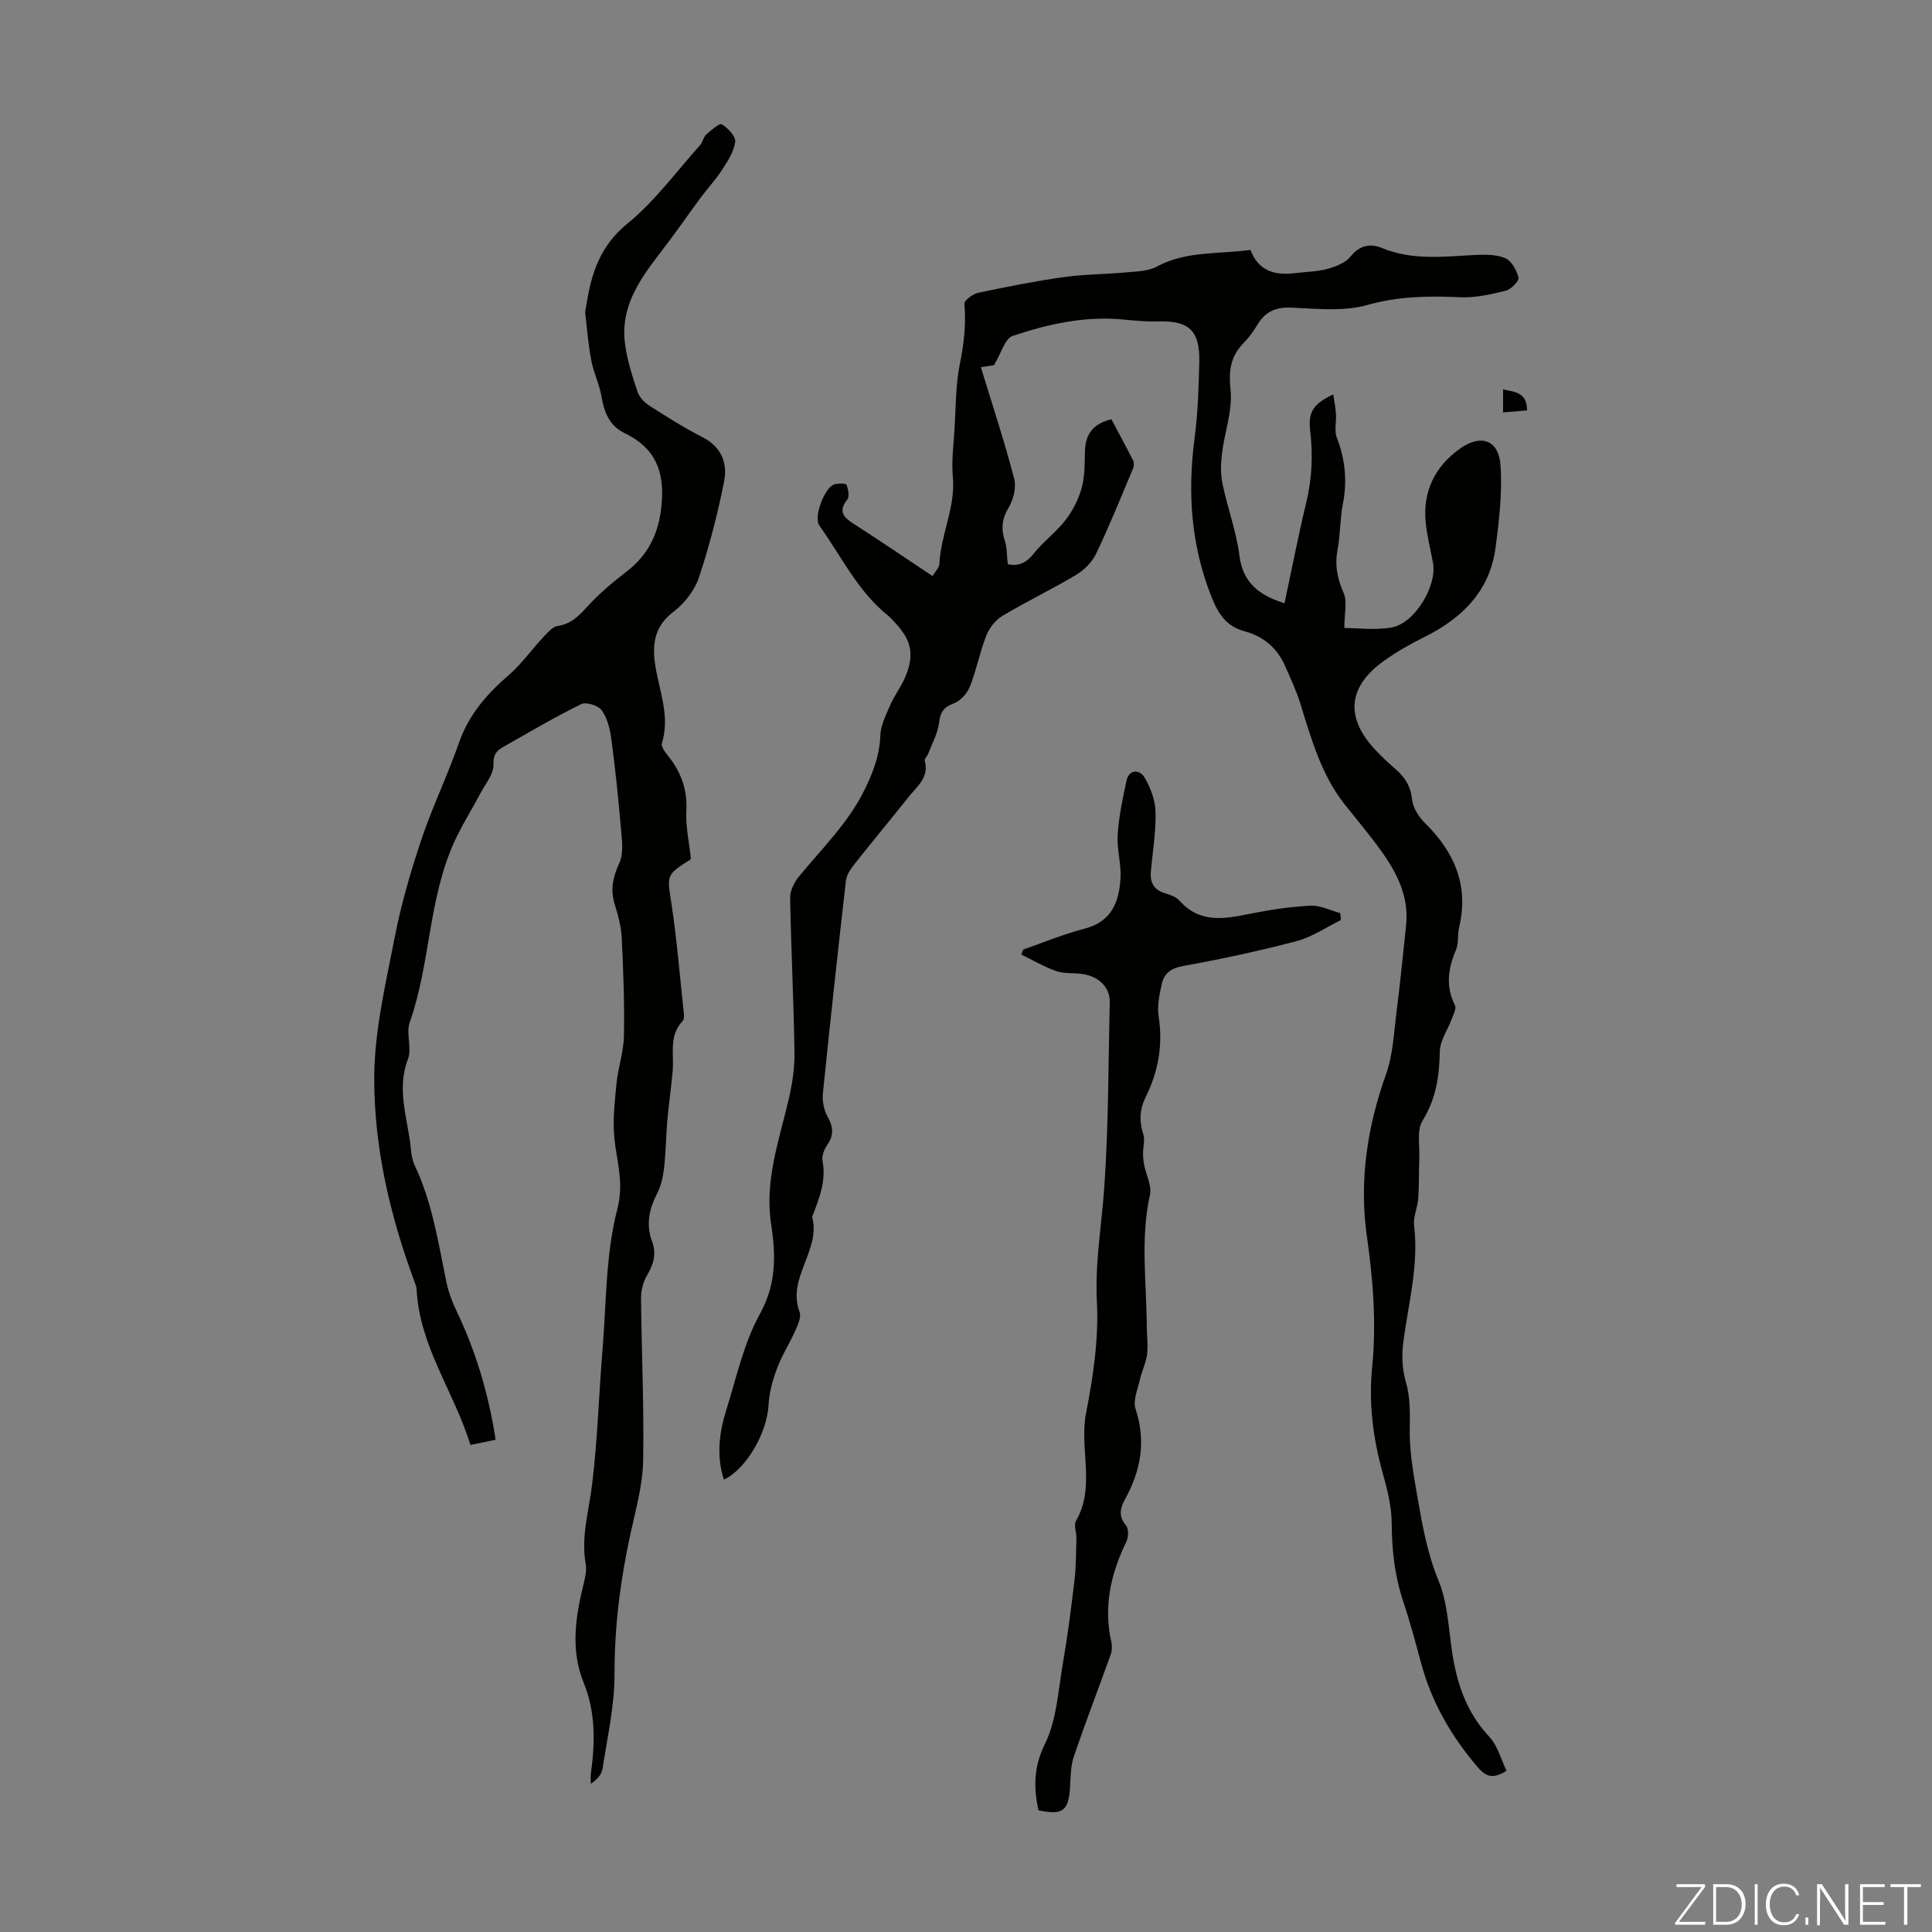
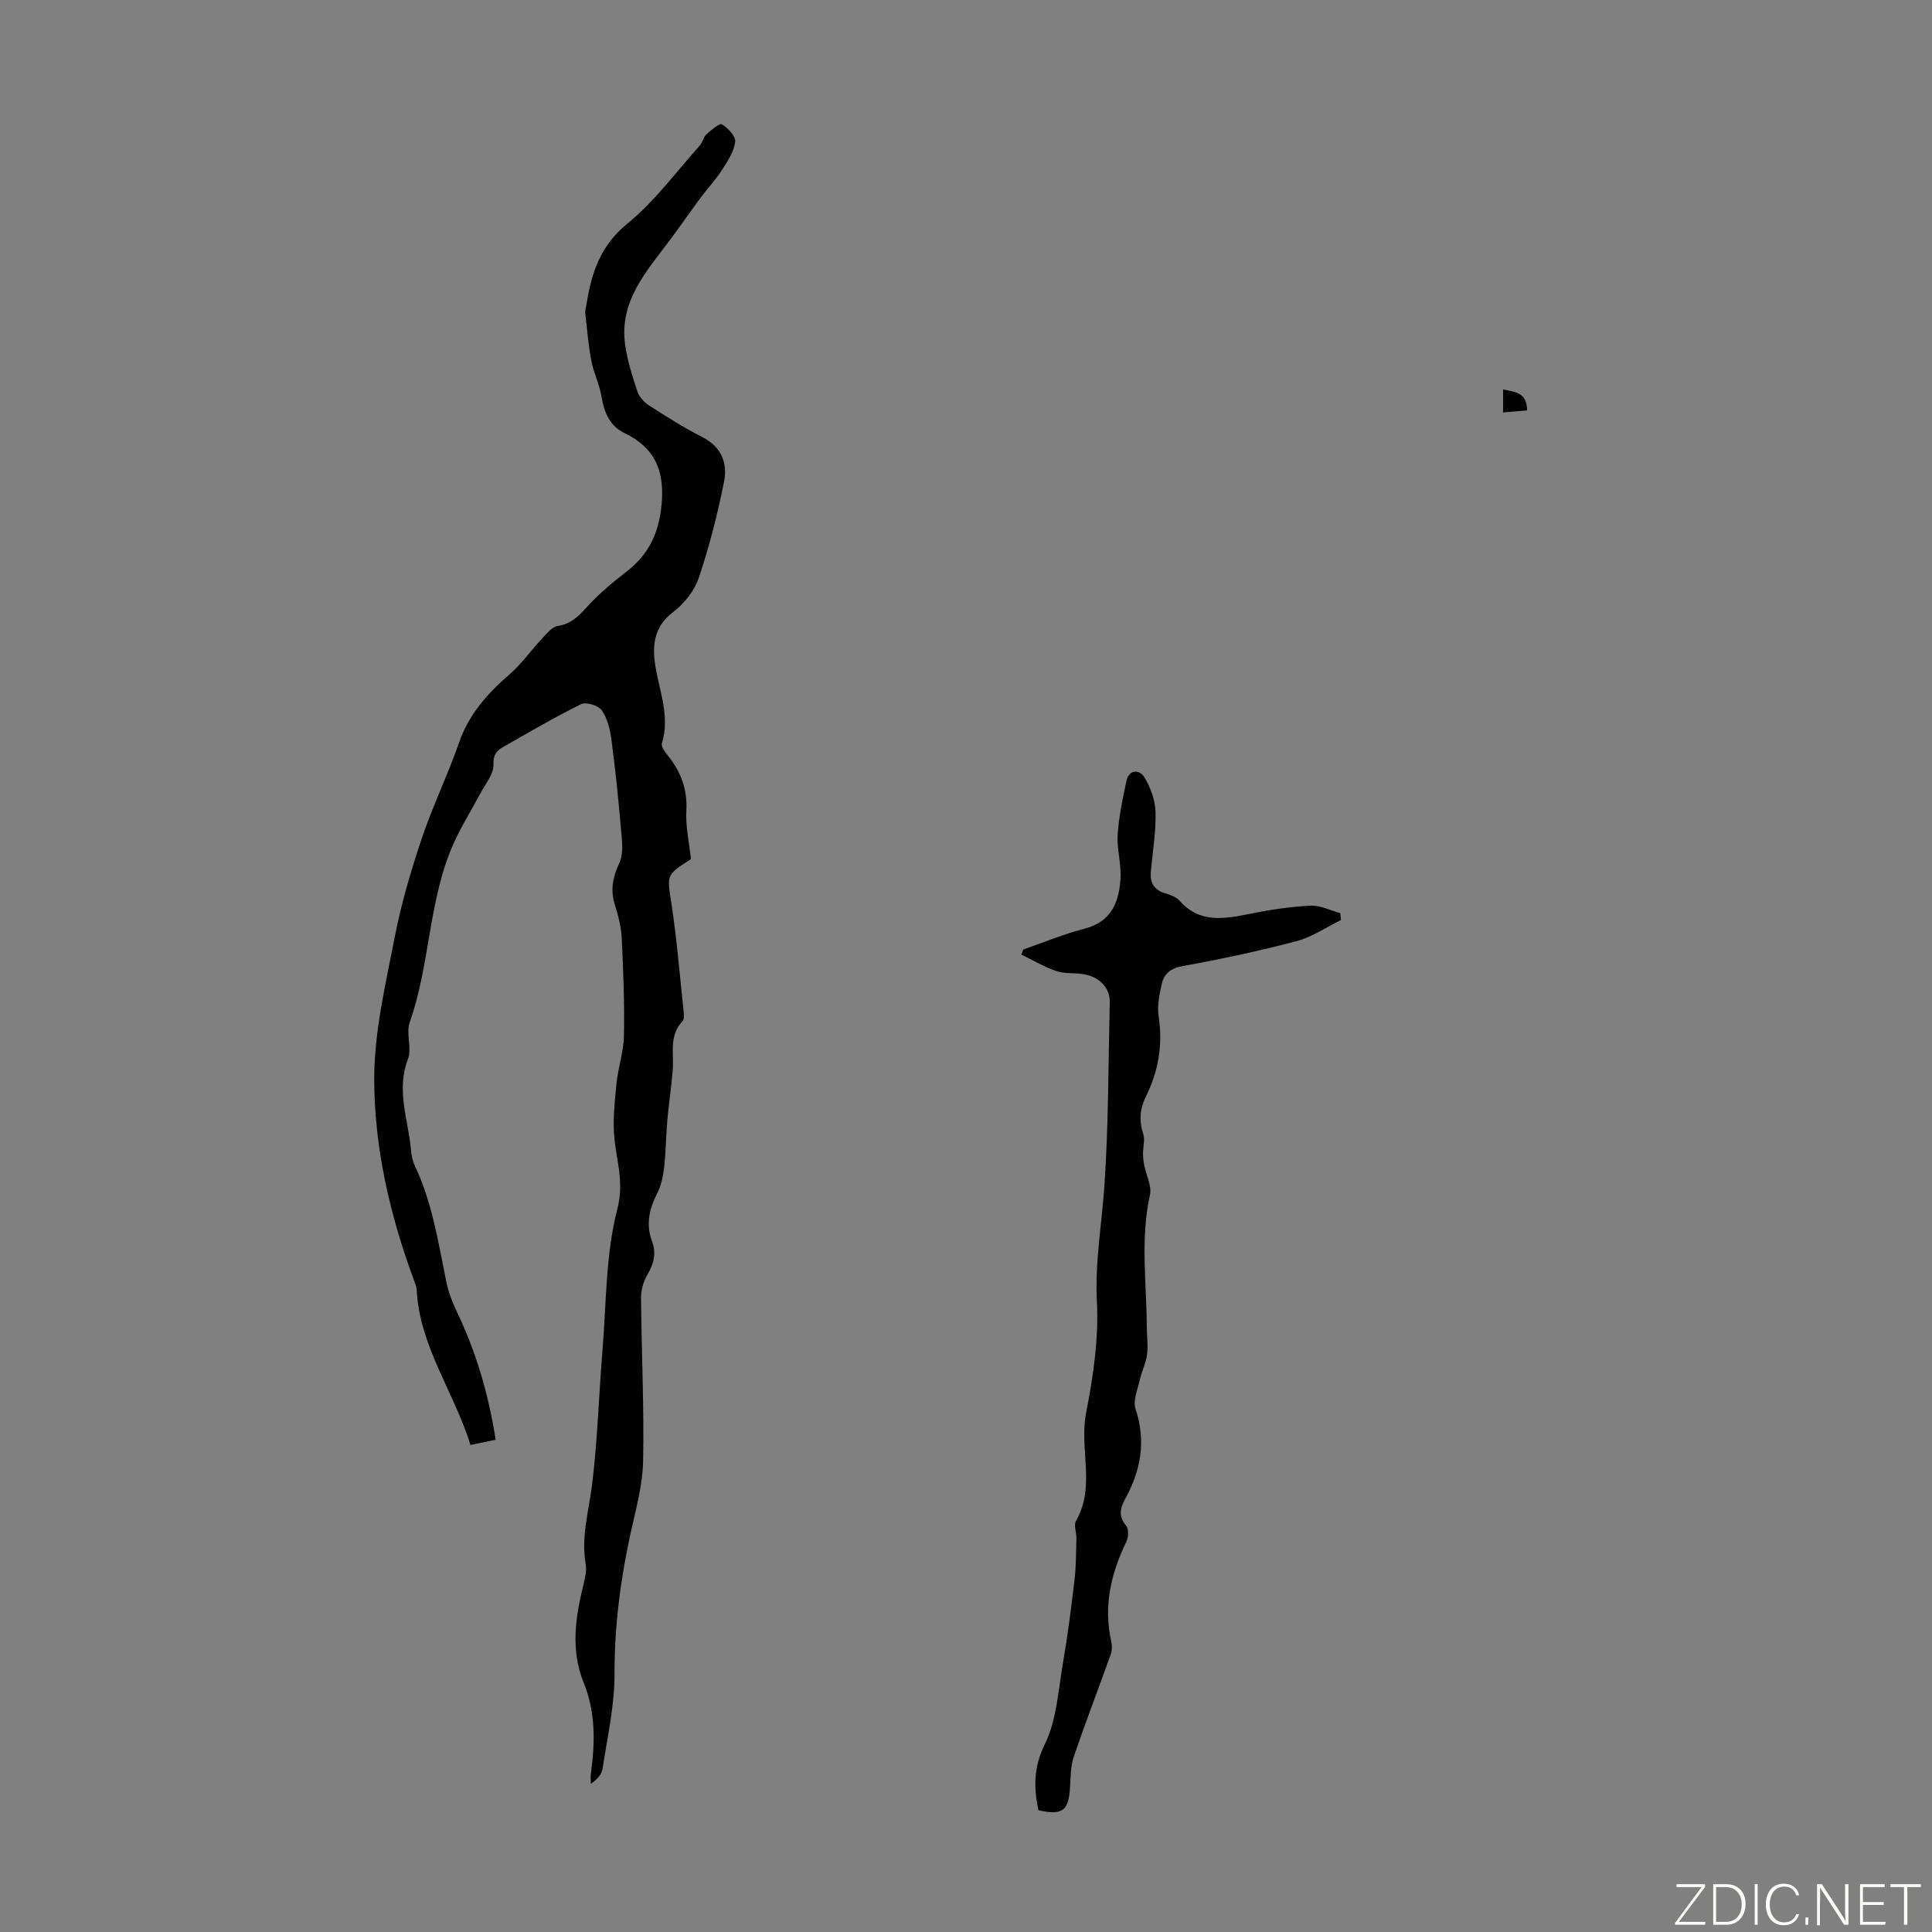
<svg xmlns="http://www.w3.org/2000/svg" enable-background="new 0 0 400 400" viewBox="0 0 400 400">
  <rect x="0" y="0" width="400" height="400" fill="#808080" stroke="none" />
  <g fill="#fbfcfa">
    <path d="m346.9 398 5.4-7.3h-5.2v-.6h5.9v.6l-5.4 7.2h5.5l-.1.6h-6.2v-.5z" />
    <path d="m354.7 390.1h2.8c2.3 0 3.9 1.6 3.9 4.1s-1.6 4.3-3.9 4.3h-2.8zm.6 7.8h2c2.2 0 3.3-1.6 3.3-3.6 0-1.8-1-3.6-3.3-3.6h-2z" />
    <path d="m363.9 390.1v8.4h-.6v-8.4z" />
    <path d="m372.5 396.3c-.4 1.3-1.4 2.3-3.2 2.3-2.4 0-3.7-1.9-3.7-4.3 0-2.3 1.2-4.3 3.7-4.3 1.8 0 2.9 1 3.2 2.4h-.6c-.4-1.1-1.1-1.8-2.5-1.8-2.1 0-3 1.9-3 3.7s.9 3.7 3 3.7c1.4 0 2.1-.7 2.5-1.7z" />
    <path d="m373.8 398.5v-1.5h.6v1.5z" />
    <path d="m376.2 398.5v-8.4h1c1.3 2 4.4 6.7 4.9 7.6-.1-1.2-.1-2.4-.1-3.8v-3.8h.7v8.4h-.9c-1.2-1.9-4.4-6.8-5-7.7.1 1.1 0 2.3 0 3.9v3.9h-.6z" />
    <path d="m390 394.4h-4.3v3.5h4.7l-.1.6h-5.2v-8.4h5.1v.6h-4.5v3.1h4.3z" />
    <path d="m394.2 390.7h-2.8v-.6h6.3v.6h-2.8v7.8h-.7z" />
  </g>
-   <path d="m149.87 306.35c-1.57-4.9-.98-9.72.5-14.43 2.11-6.71 3.61-13.82 6.96-19.88 3.48-6.29 3.29-12.26 2.31-18.73-1.35-8.92 1.67-17.23 3.65-25.7.75-3.21 1.26-6.57 1.2-9.84-.16-10.63-.71-21.25-.9-31.88-.03-1.46.83-3.19 1.79-4.37 4.8-5.87 10.29-11.15 13.69-18.15 1.74-3.59 3.05-7.03 3.19-11.08.07-2.17 1.22-4.36 2.12-6.44.79-1.84 2.05-3.47 2.87-5.3 2.18-4.85 1.56-8.01-2.1-11.8-.39-.4-.73-.86-1.17-1.2-6.37-5.05-9.77-12.36-14.36-18.77-1.24-1.73 1.14-7.99 3.18-8.52.79-.21 2.31-.22 2.45.11.38.92.66 2.42.17 3.05-2.1 2.69-.52 3.85 1.6 5.21 5.34 3.43 10.59 7 16.05 10.64.59-1 1.38-1.73 1.42-2.5.26-6.09 3.36-11.7 2.79-17.97-.3-3.28.13-6.63.34-9.94.28-4.54.22-9.17 1.12-13.59.85-4.14 1.29-8.15.93-12.35-.06-.71 1.74-2.07 2.86-2.3 5.88-1.25 11.78-2.42 17.73-3.25 4.31-.61 8.7-.58 13.05-.99 2.09-.19 4.42-.23 6.18-1.18 6.13-3.3 12.82-2.54 19.4-3.46 1.72 4.51 5.2 5.32 9.34 4.8 2.22-.28 4.51-.29 6.64-.88 1.72-.47 3.72-1.26 4.76-2.56 1.91-2.39 4.15-2.73 6.52-1.74 6.18 2.55 12.51 1.79 18.88 1.45 2.19-.12 4.61-.18 6.56.61 1.32.54 2.42 2.51 2.8 4.04.17.69-1.53 2.46-2.63 2.73-3.1.76-6.35 1.5-9.5 1.35-6.5-.31-12.74-.2-19.19 1.61-4.89 1.38-10.43.77-15.66.54-3.33-.15-5.51.86-7.14 3.64-.79 1.34-1.75 2.63-2.84 3.74-2.71 2.78-3.06 5.73-2.66 9.67.44 4.27-1.23 8.73-1.77 13.14-.25 2.04-.32 4.21.09 6.21 1.05 5.03 2.88 9.93 3.53 15 .73 5.69 4.17 8.17 9.32 9.81 1.5-6.99 2.85-13.99 4.52-20.91 1.2-4.97 1.38-9.89.79-14.95-.45-3.83.77-5.49 4.79-7.38.21 1.48.48 2.76.56 4.05.11 1.63-.39 3.45.17 4.88 1.75 4.53 2.19 9.03 1.25 13.79-.6 3.06-.5 6.26-1.08 9.33-.61 3.23-.11 6.03 1.24 9.04.8 1.78.15 4.22.15 7.27 2.76 0 6.39.5 9.82-.12 4.78-.86 9.4-8.61 8.54-13.33-.52-2.86-1.27-5.7-1.53-8.58-.58-6.32 1.98-11.42 7.03-15.05 4.42-3.18 8.12-1.87 8.48 3.44.38 5.6-.29 11.33-1.02 16.94-1.19 9.14-7.03 14.78-14.98 18.69-2.8 1.38-5.54 2.97-8.08 4.77-7.6 5.39-8.15 11.87-1.7 18.62 1.24 1.29 2.52 2.55 3.89 3.7 2.04 1.71 3.28 3.64 3.58 6.46.18 1.7 1.39 3.58 2.66 4.84 6.12 6.03 9.13 12.95 7.07 21.63-.36 1.5-.05 3.22-.63 4.6-1.65 3.87-2.2 7.6-.22 11.54.33.66-.34 1.9-.68 2.82-.82 2.23-2.41 4.43-2.46 6.66-.1 5.15-.77 9.84-3.59 14.39-1.21 1.95-.55 5.07-.66 7.67-.11 2.81-.02 5.63-.22 8.44-.13 1.87-1.08 3.78-.86 5.57 1.01 8.29-1.21 16.22-2.25 24.29-.34 2.66-.2 5.58.55 8.13 1 3.42.82 6.71.8 10.17-.03 4.63.85 9.29 1.64 13.88 1 5.8 2.04 11.53 4.34 17.11 1.83 4.44 2.04 9.57 2.75 14.42.97 6.66 2.94 12.74 7.72 17.83 1.76 1.87 2.46 4.74 3.59 7.06-2.99 1.93-4.44 1.06-6.05-.83-5.38-6.31-9.42-13.29-11.6-21.32-1.17-4.31-2.31-8.65-3.73-12.88-1.77-5.27-2.36-10.6-2.39-16.15-.02-3.51-.92-7.08-1.88-10.5-2-7.19-2.91-14.44-2.17-21.89.9-9.07.2-18.02-1.09-27.06-1.63-11.42.06-22.64 3.97-33.59 1.43-4.02 1.61-8.52 2.16-12.82.76-5.99 1.36-12.01 1.99-18.01.62-5.96-1.92-10.9-5.24-15.5-2.35-3.26-4.96-6.34-7.46-9.5-4.92-6.21-6.94-13.68-9.25-21.04-.83-2.65-2.03-5.19-3.15-7.73-1.64-3.71-4.51-6.07-8.4-7.11-3.76-1.01-5.42-3.64-6.8-7.12-4.25-10.69-4.98-21.6-3.49-32.89.69-5.2.85-10.49.97-15.74.15-6.52-2.18-8.59-8.55-8.38-2.45.08-4.92-.18-7.37-.41-7.86-.74-15.41.97-22.72 3.41-1.6.53-2.36 3.57-3.87 6.06-.3.05-1.53.23-2.71.41 2.41 7.9 4.9 15.44 6.9 23.1.47 1.81-.18 4.34-1.18 6.02-1.44 2.39-1.54 4.49-.72 6.98.42 1.3.35 2.75.57 4.68 1.68.41 3.54.12 5.28-2.08 1.99-2.53 4.7-4.5 6.67-7.04 1.5-1.94 2.7-4.31 3.35-6.67.67-2.44.61-5.1.68-7.67.11-3.5 1.74-5.64 5.47-6.54 1.5 2.82 3.03 5.64 4.48 8.5.22.43.23 1.13.05 1.58-2.5 5.95-4.91 11.94-7.69 17.76-.83 1.75-2.48 3.39-4.16 4.4-4.99 2.98-10.26 5.49-15.24 8.47-1.44.86-2.73 2.53-3.35 4.11-1.35 3.42-2.02 7.1-3.38 10.52-.56 1.41-1.95 2.97-3.32 3.48-2.12.79-2.81 1.82-3.07 4.02-.26 2.19-1.44 4.28-2.24 6.4-.19.51-.82 1.06-.72 1.45.96 3.47-1.61 5.33-3.36 7.53-3.77 4.73-7.63 9.38-11.37 14.12-.73.92-1.46 2.08-1.59 3.19-1.67 14.67-3.28 29.35-4.77 44.04-.16 1.55.19 3.39.94 4.74 1.16 2.08 1.41 3.8.02 5.84-.65.95-1.25 2.36-1.04 3.4.78 3.99-.58 7.49-1.93 11.04-.08.21-.24.45-.19.63 1.79 6.87-5.3 12.55-2.62 19.62.38 1.02-.33 2.6-.85 3.77-1.18 2.65-2.78 5.13-3.8 7.84-.91 2.42-1.65 5.03-1.78 7.6-.26 5.67-4.55 13.27-9.25 15.5z" fill="#010100" />
  <path d="m102.62 298.09c-1.98.4-3.38.69-5.22 1.07-3.36-10.95-10.54-20.37-11.14-32.17-.03-.65-.32-1.3-.55-1.92-4.99-13.5-8.24-27.51-8.23-41.8.01-9.71 2.35-19.48 4.22-29.12 1.34-6.91 3.33-13.73 5.57-20.41 2.27-6.77 5.42-13.24 7.77-19.99 2.04-5.86 5.84-10.13 10.4-14.08 2.55-2.21 4.54-5.07 6.87-7.56.93-.99 2.01-2.33 3.17-2.51 2.82-.43 4.4-2.13 6.18-4.08 2.39-2.62 5.16-4.94 7.98-7.11 4.63-3.56 6.78-7.99 7.33-13.92.66-6.97-1.34-11.78-7.66-14.82-3.11-1.5-4.23-4.29-4.78-7.58-.41-2.5-1.62-4.86-2.09-7.36-.62-3.23-.9-6.53-1.26-9.8-.07-.65.15-1.33.26-1.99 1.02-6.45 2.86-12.09 8.45-16.64 5.65-4.6 10.08-10.7 15-16.18.58-.64.72-1.71 1.34-2.28.99-.89 2.74-2.4 3.23-2.1 1.26.77 2.9 2.5 2.76 3.63-.27 2.03-1.57 4.01-2.74 5.82-1.3 2.02-2.97 3.79-4.41 5.73-2.1 2.83-4.11 5.74-6.22 8.57-4.89 6.57-10.71 12.78-9.42 21.91.47 3.3 1.5 6.54 2.56 9.71.38 1.12 1.43 2.22 2.47 2.89 3.58 2.29 7.18 4.58 10.96 6.5 3.94 2 5.25 5.38 4.5 9.16-1.34 6.74-3.06 13.46-5.24 19.97-.9 2.67-3.01 5.33-5.28 7.06-4.07 3.1-4.41 6.98-3.69 11.35.87 5.24 3.03 10.35 1.33 15.85-.21.67.65 1.81 1.24 2.55 2.7 3.36 4.07 7 3.82 11.45-.18 3.18.58 6.42.94 9.87.06-.08-.04.15-.21.26-4.99 3.18-4.71 3.14-3.81 9.1 1.12 7.4 1.73 14.87 2.52 22.32.07.65.16 1.57-.2 1.95-2.88 2.99-1.79 6.71-2.06 10.19-.27 3.44-.81 6.85-1.11 10.29-.29 3.28-.3 6.58-.67 9.85-.21 1.83-.61 3.75-1.44 5.36-1.66 3.24-2.36 6.46-1.06 9.94.95 2.54.33 4.7-1.01 6.97-.8 1.36-1.28 3.13-1.27 4.71.1 11.28.65 22.57.43 33.84-.1 4.96-1.5 9.92-2.58 14.83-2.11 9.65-3.36 19.31-3.34 29.25.02 6.52-1.49 13.05-2.47 19.55-.18 1.18-1.09 2.24-2.44 3.13 0-.69-.08-1.39.01-2.06.88-6.38 1.02-12.71-1.47-18.81-2.81-6.91-1.69-13.77.01-20.66.32-1.28.61-2.7.39-3.97-.98-5.56.62-10.82 1.3-16.23 1.16-9.29 1.41-18.69 2.18-28.03.8-9.76.64-19.8 3.06-29.16 1.41-5.44-.04-9.62-.57-14.42-.42-3.8.03-7.72.4-11.56.32-3.33 1.49-6.61 1.55-9.93.13-6.76-.13-13.54-.46-20.3-.11-2.31-.74-4.65-1.43-6.88-.96-3.08-.42-5.67.94-8.62.96-2.09.51-4.96.3-7.44-.52-6.11-1.16-12.21-1.97-18.29-.27-2.05-.83-4.28-2-5.91-.71-.98-3.22-1.75-4.25-1.24-5.5 2.71-10.8 5.83-16.14 8.87-1.35.77-2.09 1.56-2 3.63.08 1.93-1.65 3.97-2.68 5.91-1.8 3.42-3.89 6.7-5.48 10.21-5.35 11.82-4.89 25.11-9.18 37.24-.81 2.3.49 5.37-.37 7.63-2.47 6.44.05 12.51.62 18.72.1 1.1.3 2.26.76 3.25 3.65 7.67 4.9 15.98 6.58 24.18.42 2.04 1.17 4.05 2.07 5.93 4.03 8.41 6.66 17.22 8.13 26.73z" fill="#010100" />
  <path d="m211.88 196.58c4.21-1.46 8.35-3.2 12.65-4.3 5.65-1.45 7.18-5.59 7.46-10.5.17-2.98-.79-6.03-.59-9 .25-3.73 1.03-7.44 1.82-11.1.55-2.53 2.76-2.3 3.67-.82 1.3 2.12 2.28 4.78 2.35 7.24.11 4.1-.6 8.23-.97 12.34-.21 2.31.66 3.83 3 4.52 1.05.31 2.26.75 2.95 1.53 4.19 4.72 9.26 3.77 14.53 2.71 4.14-.84 8.37-1.48 12.58-1.69 2.02-.1 4.1.99 6.15 1.54.05.48.1.96.15 1.43-3.05 1.49-5.96 3.52-9.18 4.37-7.77 2.05-15.65 3.73-23.56 5.16-2.56.46-3.9 1.6-4.38 3.79-.47 2.15-.96 4.48-.63 6.6.91 5.88-.03 11.37-2.63 16.61-1.26 2.55-1.45 5.01-.56 7.75.41 1.25-.05 2.77-.04 4.16.01.79.1 1.59.26 2.37.4 2.03 1.58 4.22 1.18 6.06-2.03 9.13-.7 18.27-.66 27.41.01 1.9.3 3.83.05 5.7-.23 1.76-1.09 3.43-1.48 5.18-.45 2.01-1.47 4.32-.9 6.06 2.22 6.68 1.1 12.76-2.17 18.69-1.04 1.88-1.39 3.57.22 5.49.56.67.5 2.39.05 3.31-3.21 6.61-4.78 13.41-3.11 20.75.19.83.15 1.84-.14 2.64-2.52 7.03-5.21 14-7.62 21.07-.66 1.93-.66 4.12-.78 6.2-.27 5.07-1.5 6.04-6.55 4.95-1.01-4.72-1.02-8.93 1.35-13.75 2.43-4.95 2.73-10.99 3.7-16.6.99-5.73 1.73-11.5 2.41-17.27.34-2.86.32-5.77.4-8.66.03-1.23-.6-2.74-.08-3.64 4.1-7.14.63-14.92 2.08-22.33 1.47-7.54 2.64-15.38 2.24-22.99-.42-8.13.99-15.92 1.54-23.88.88-12.69.82-25.45 1.12-38.18.07-3.07-2.25-5.39-5.76-5.86-1.77-.24-3.67-.02-5.31-.59-2.51-.87-4.84-2.25-7.24-3.42.13-.35.28-.7.43-1.05z" fill="#010100" />
  <path d="m311.19 85.39c0-1.71 0-3.1 0-4.75 2.46.49 4.94.58 4.98 4.33-1.66.14-3.22.27-4.98.42z" fill="#010100" />
</svg>